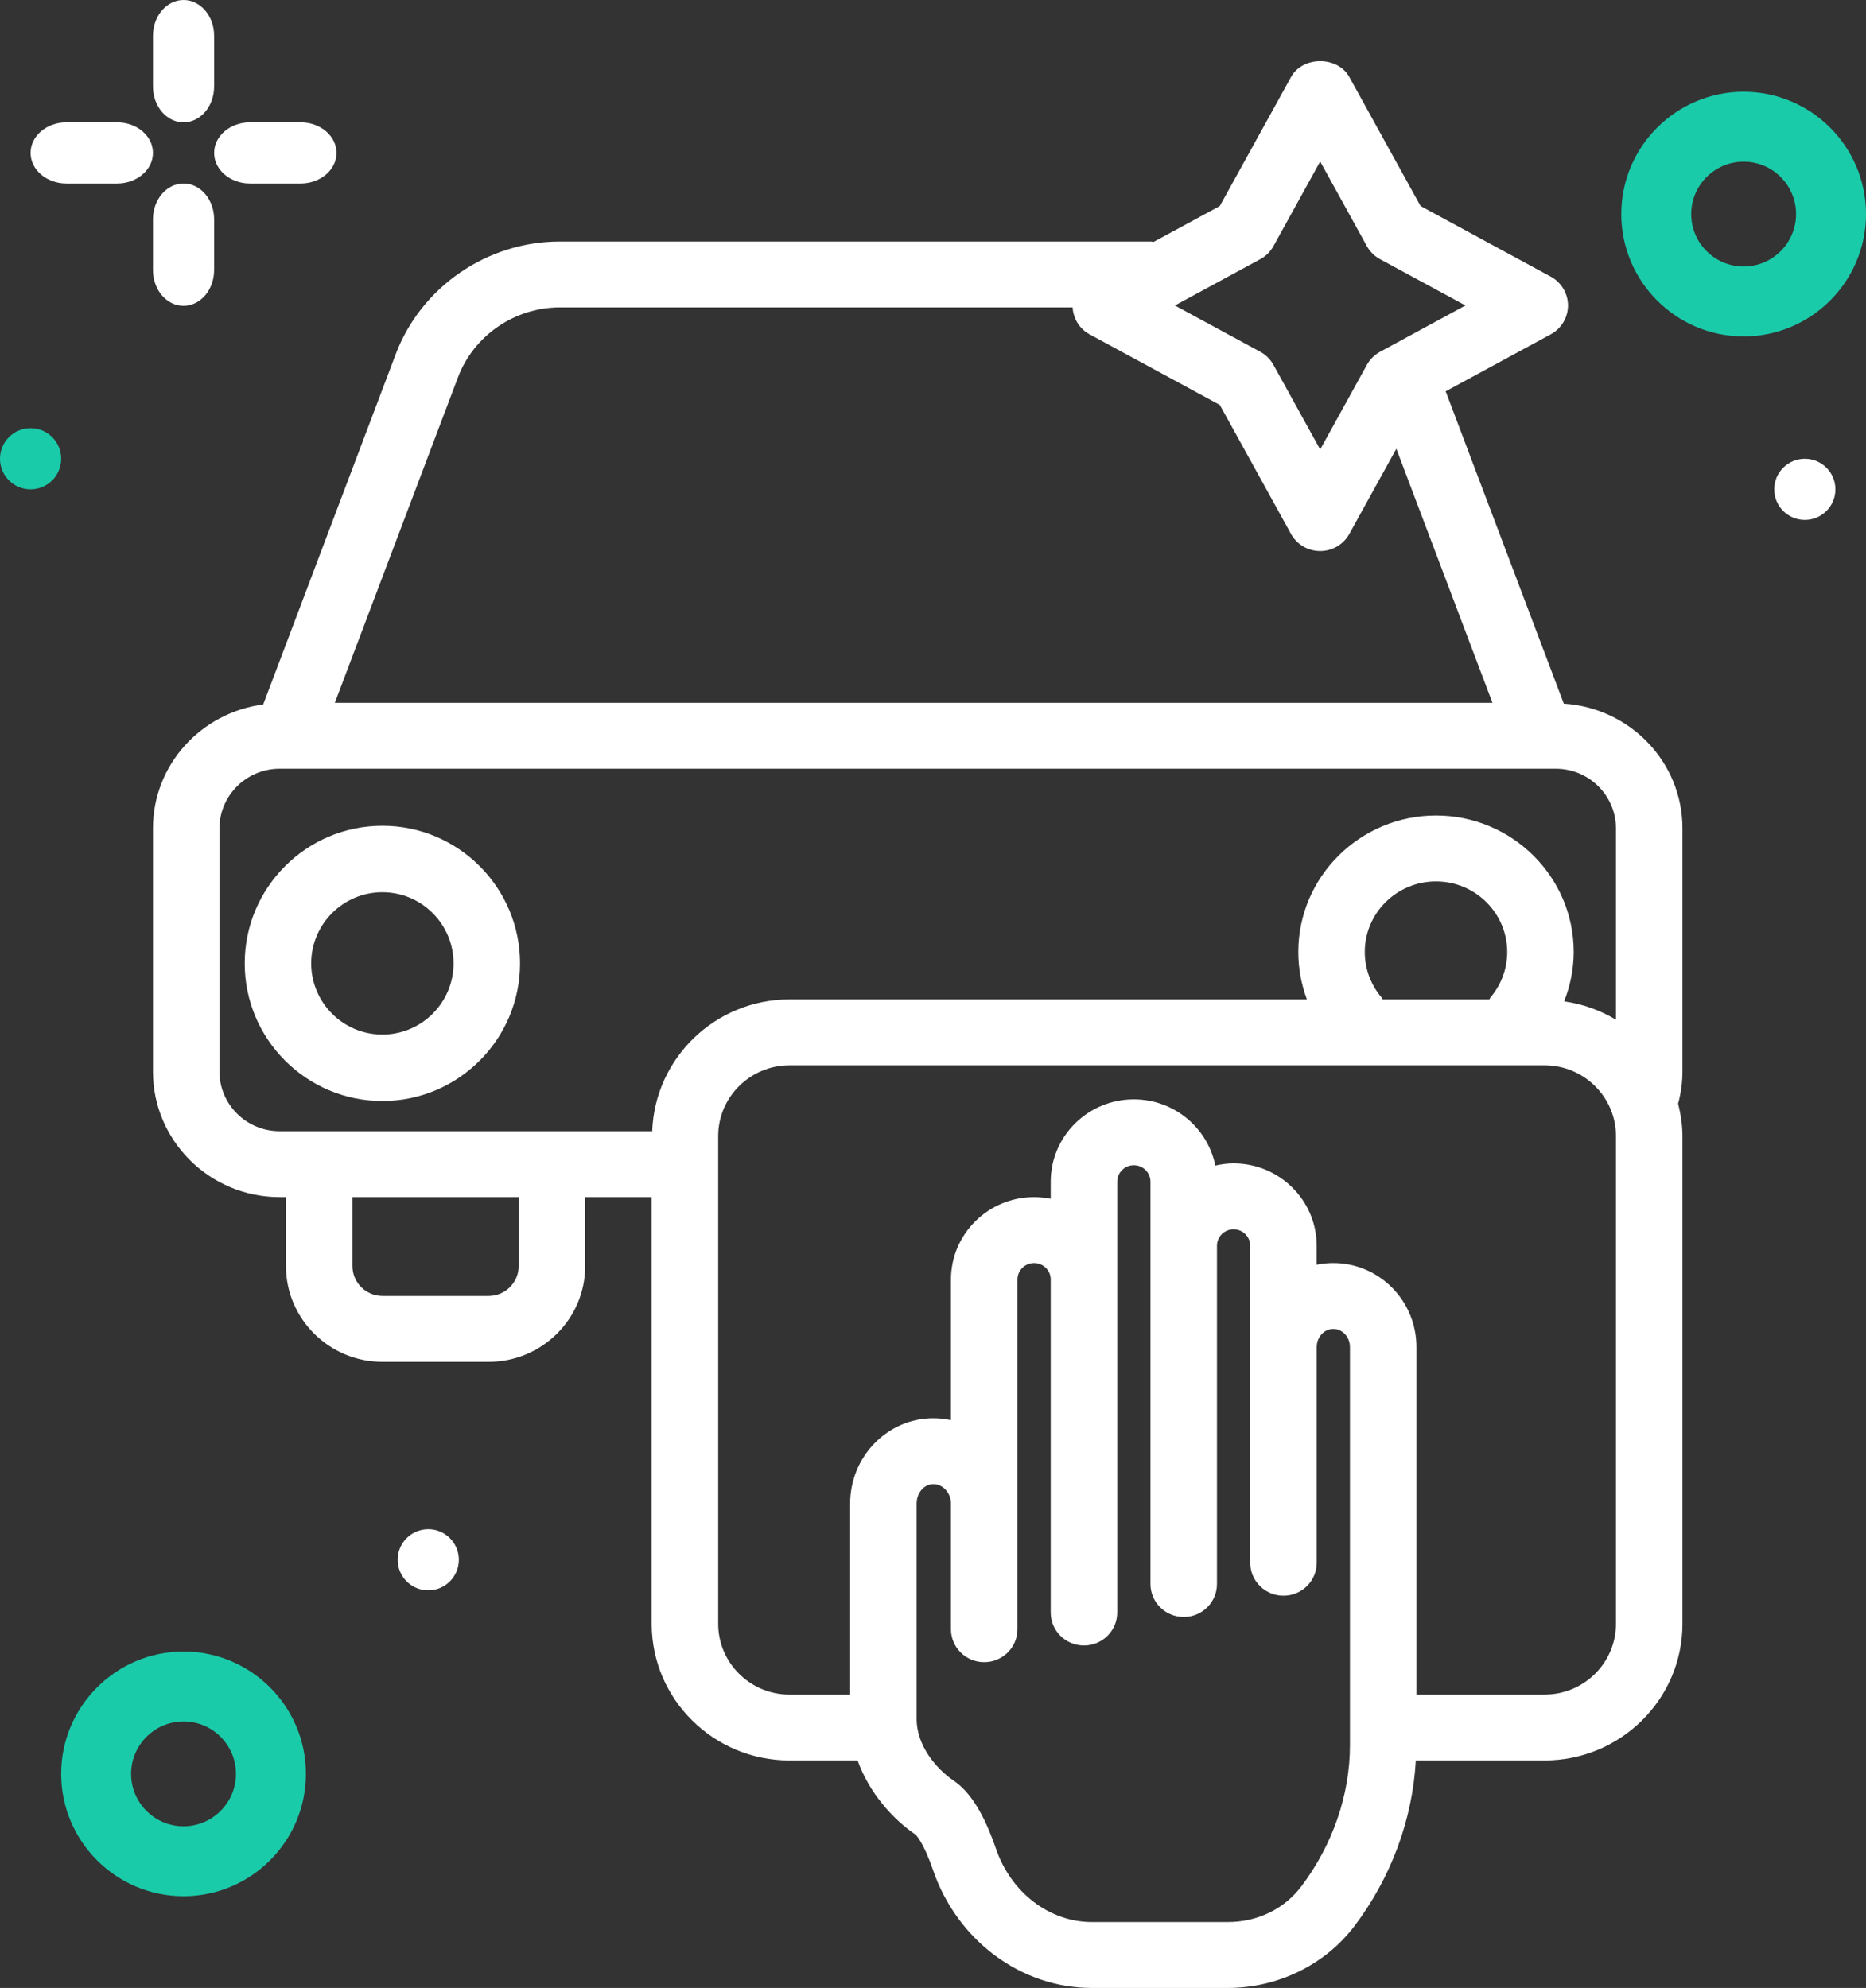
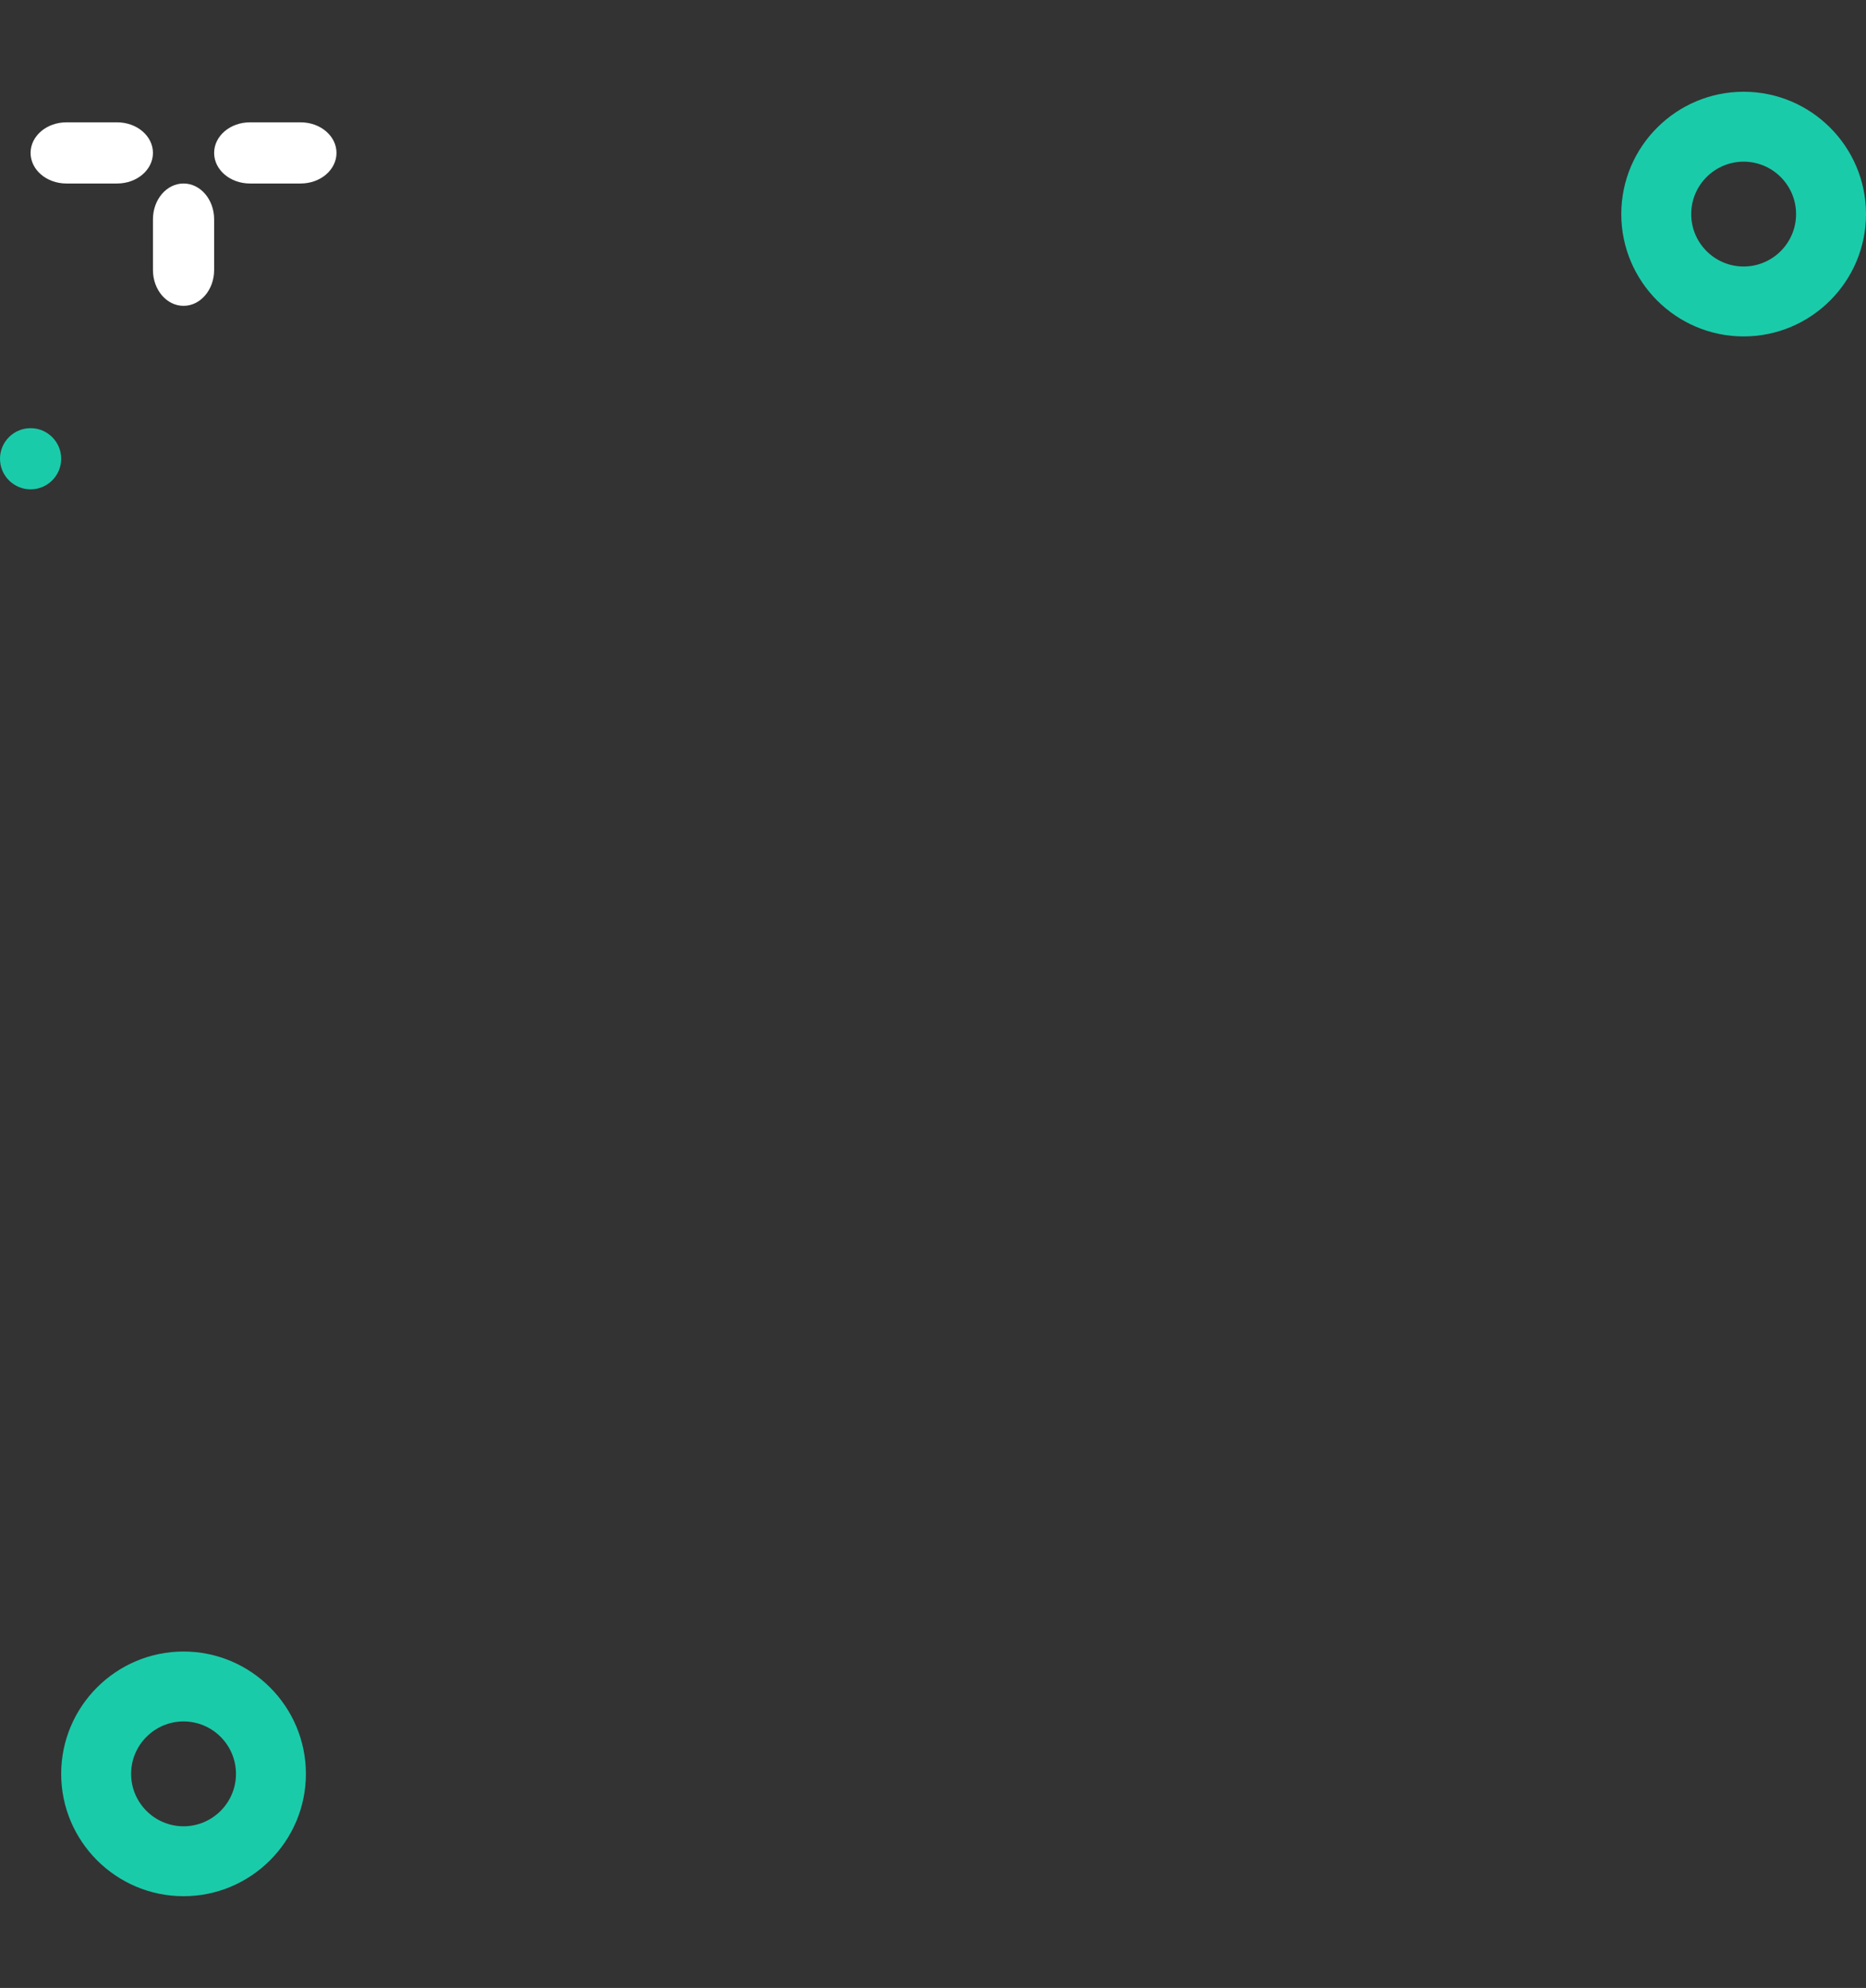
<svg xmlns="http://www.w3.org/2000/svg" width="61" height="65" viewBox="0 0 61 65" fill="none">
  <rect x="0" y="0" width="61" height="65" fill="#333333" stroke="none" />
-   <path d="M6 4C6.553 4 7 3.476 7 2.829V1.171C7 0.524 6.553 0 6 0C5.447 0 5 0.524 5 1.171V2.829C5 3.476 5.447 4 6 4Z" fill="white" />
  <path d="M6 10C6.553 10 7 9.476 7 8.829V7.171C7 6.524 6.553 6 6 6C5.447 6 5 6.524 5 7.171V8.829C5 9.476 5.447 10 6 10Z" fill="white" />
  <path d="M2.171 6H3.829C4.476 6 5 5.553 5 5C5 4.447 4.476 4 3.829 4H2.171C1.524 4 1 4.447 1 5C1 5.553 1.524 6 2.171 6V6Z" fill="white" />
  <path d="M8.171 6H9.829C10.476 6 11 5.553 11 5C11 4.447 10.476 4 9.829 4H8.171C7.524 4 7 4.447 7 5C7 5.553 7.524 6 8.171 6Z" fill="white" />
  <path d="M61 7C61 4.795 59.205 3 57 3C54.795 3 53 4.795 53 7C53 9.205 54.795 11 57 11C59.205 11 61 9.205 61 7ZM57 8.714C56.055 8.714 55.286 7.945 55.286 7C55.286 6.055 56.055 5.286 57 5.286C57.945 5.286 58.714 6.055 58.714 7C58.714 7.945 57.945 8.714 57 8.714Z" fill="#1ACBAA" />
  <path d="M6 54C3.795 54 2 55.795 2 58C2 60.205 3.795 62 6 62C8.205 62 10 60.205 10 58C10 55.795 8.205 54 6 54V54ZM6 59.714C5.055 59.714 4.286 58.945 4.286 58C4.286 57.055 5.055 56.286 6 56.286C6.945 56.286 7.714 57.055 7.714 58C7.714 58.945 6.945 59.714 6 59.714Z" fill="#1ACBAA" />
-   <path d="M59 15C58.448 15 58 15.448 58 16C58 16.552 58.448 17 59 17C59.552 17 60 16.552 60 16C60 15.448 59.552 15 59 15Z" fill="white" />
-   <path d="M14 50C13.448 50 13 50.448 13 51C13 51.552 13.448 52 14 52C14.552 52 15 51.552 15 51C15 50.448 14.552 50 14 50Z" fill="white" />
  <path d="M2 15C2 14.448 1.552 14 1 14C0.448 14 0 14.448 0 15C0 15.552 0.448 16 1 16C1.552 16 2 15.552 2 15V15Z" fill="#1ACBAA" />
-   <path d="M51.121 23.007L47.259 12.795L50.692 10.933C51.041 10.745 51.258 10.382 51.258 9.988C51.258 9.595 51.041 9.232 50.692 9.044L46.438 6.736L44.11 2.519C43.73 1.827 42.584 1.827 42.204 2.519L39.876 6.736L37.709 7.911C37.683 7.91 37.661 7.897 37.635 7.897H18.3C15.926 7.897 13.77 9.378 12.936 11.581L8.604 23.034C6.576 23.299 5 25.005 5 27.086V35.036C5 37.3 6.858 39.142 9.142 39.142H9.348V41.398C9.348 43.124 10.765 44.529 12.507 44.529H15.971C17.713 44.529 19.13 43.124 19.13 41.398V39.142H21.304V53.094C21.304 55.558 23.326 57.562 25.812 57.562H28.036C28.417 58.632 29.189 59.481 29.93 59.988C29.932 59.99 30.174 60.195 30.501 61.145C31.292 63.451 33.378 65 35.692 65H40.137C41.771 65 43.318 64.243 44.279 62.974C45.481 61.383 46.178 59.479 46.283 57.562H50.492C52.978 57.562 55 55.558 55 53.093V37.146C55 36.779 54.942 36.427 54.858 36.086C54.949 35.746 55 35.395 55 35.036V27.086C55 24.911 53.281 23.145 51.121 23.007V23.007ZM41.198 8.475C41.381 8.377 41.531 8.228 41.63 8.047L43.157 5.281L44.683 8.047C44.783 8.228 44.933 8.377 45.115 8.475L47.906 9.988L45.115 11.502C44.933 11.601 44.783 11.75 44.683 11.931L43.157 14.696L41.63 11.931C41.531 11.75 41.381 11.601 41.198 11.502L38.408 9.988L41.198 8.475ZM14.971 12.338C15.488 10.97 16.827 10.051 18.3 10.051H35.064C35.087 10.42 35.291 10.755 35.621 10.933L39.876 13.24L42.203 17.457C42.393 17.803 42.76 18.018 43.157 18.018C43.554 18.018 43.92 17.803 44.11 17.457L45.647 14.673L48.789 22.98H10.946L14.971 12.338ZM7.174 35.036V27.086C7.174 26.011 8.057 25.135 9.142 25.135H50.858C51.943 25.135 52.826 26.011 52.826 27.086V33.342C52.317 33.034 51.746 32.829 51.132 32.741C51.333 32.229 51.445 31.683 51.445 31.126C51.445 28.666 49.425 26.664 46.943 26.664C44.462 26.664 42.442 28.667 42.442 31.126C42.442 31.66 42.539 32.185 42.723 32.677H25.813C23.381 32.677 21.407 34.598 21.321 36.987H9.142C8.057 36.987 7.174 36.112 7.174 35.036V35.036ZM45.199 32.677C45.185 32.658 45.181 32.635 45.165 32.616C44.811 32.203 44.615 31.673 44.615 31.126C44.615 29.854 45.66 28.819 46.943 28.819C48.226 28.819 49.271 29.855 49.271 31.126C49.271 31.671 49.077 32.198 48.724 32.612C48.707 32.632 48.703 32.657 48.688 32.677H45.199ZM16.956 41.398C16.956 41.936 16.515 42.374 15.971 42.374H12.507C11.963 42.374 11.522 41.936 11.522 41.398V39.142H16.956V41.398ZM44.13 57.066C44.13 58.685 43.565 60.324 42.539 61.681C41.98 62.421 41.104 62.845 40.137 62.845H35.692C34.309 62.845 33.051 61.884 32.559 60.45C32.164 59.303 31.722 58.593 31.168 58.217C30.613 57.838 29.965 57.083 29.965 56.208V49.165C29.965 48.812 30.21 48.526 30.512 48.526C30.824 48.526 31.087 48.817 31.087 49.16V53.27C31.087 53.866 31.573 54.348 32.174 54.348C32.775 54.348 33.261 53.866 33.261 53.27V41.835C33.261 41.539 33.505 41.297 33.804 41.297C34.104 41.297 34.348 41.539 34.348 41.835V52.725C34.348 53.321 34.834 53.803 35.435 53.803C36.036 53.803 36.522 53.321 36.522 52.725V38.638C36.522 38.341 36.766 38.099 37.065 38.099C37.365 38.099 37.609 38.341 37.609 38.638V51.793C37.609 52.389 38.095 52.871 38.696 52.871C39.297 52.871 39.783 52.389 39.783 51.793V40.733C39.783 40.436 40.027 40.194 40.326 40.194C40.626 40.194 40.87 40.436 40.87 40.733V51.097C40.87 51.693 41.356 52.175 41.957 52.175C42.557 52.175 43.044 51.693 43.044 51.097V44.043C43.044 43.717 43.288 43.452 43.587 43.452C43.886 43.452 44.13 43.717 44.13 44.043V48.821V51.532V57.066H44.13ZM52.826 53.094C52.826 54.37 51.779 55.407 50.492 55.407H46.304V51.532V48.821V44.043C46.304 42.529 45.086 41.297 43.587 41.297C43.401 41.297 43.219 41.316 43.043 41.352V40.733C43.043 39.247 41.825 38.039 40.326 38.039C40.12 38.039 39.921 38.067 39.729 38.11C39.48 36.877 38.381 35.945 37.065 35.945C35.566 35.945 34.348 37.152 34.348 38.638V39.197C34.172 39.161 33.99 39.142 33.804 39.142C32.305 39.142 31.087 40.35 31.087 41.836V46.435C30.901 46.395 30.709 46.372 30.512 46.372C29.012 46.372 27.791 47.625 27.791 49.165V55.408H25.812C24.525 55.408 23.478 54.37 23.478 53.094V37.146C23.478 35.87 24.525 34.832 25.812 34.832H50.492C51.779 34.832 52.826 35.87 52.826 37.146V53.094Z" fill="white" />
-   <path d="M12.5 27C10.019 27 8 29.019 8 31.5C8 33.981 10.019 36 12.5 36C14.981 36 17 33.981 17 31.5C17 29.019 14.981 27 12.5 27ZM12.5 33.827C11.217 33.827 10.173 32.783 10.173 31.5C10.173 30.217 11.217 29.173 12.5 29.173C13.783 29.173 14.827 30.217 14.827 31.5C14.827 32.783 13.783 33.827 12.5 33.827Z" fill="white" />
</svg>